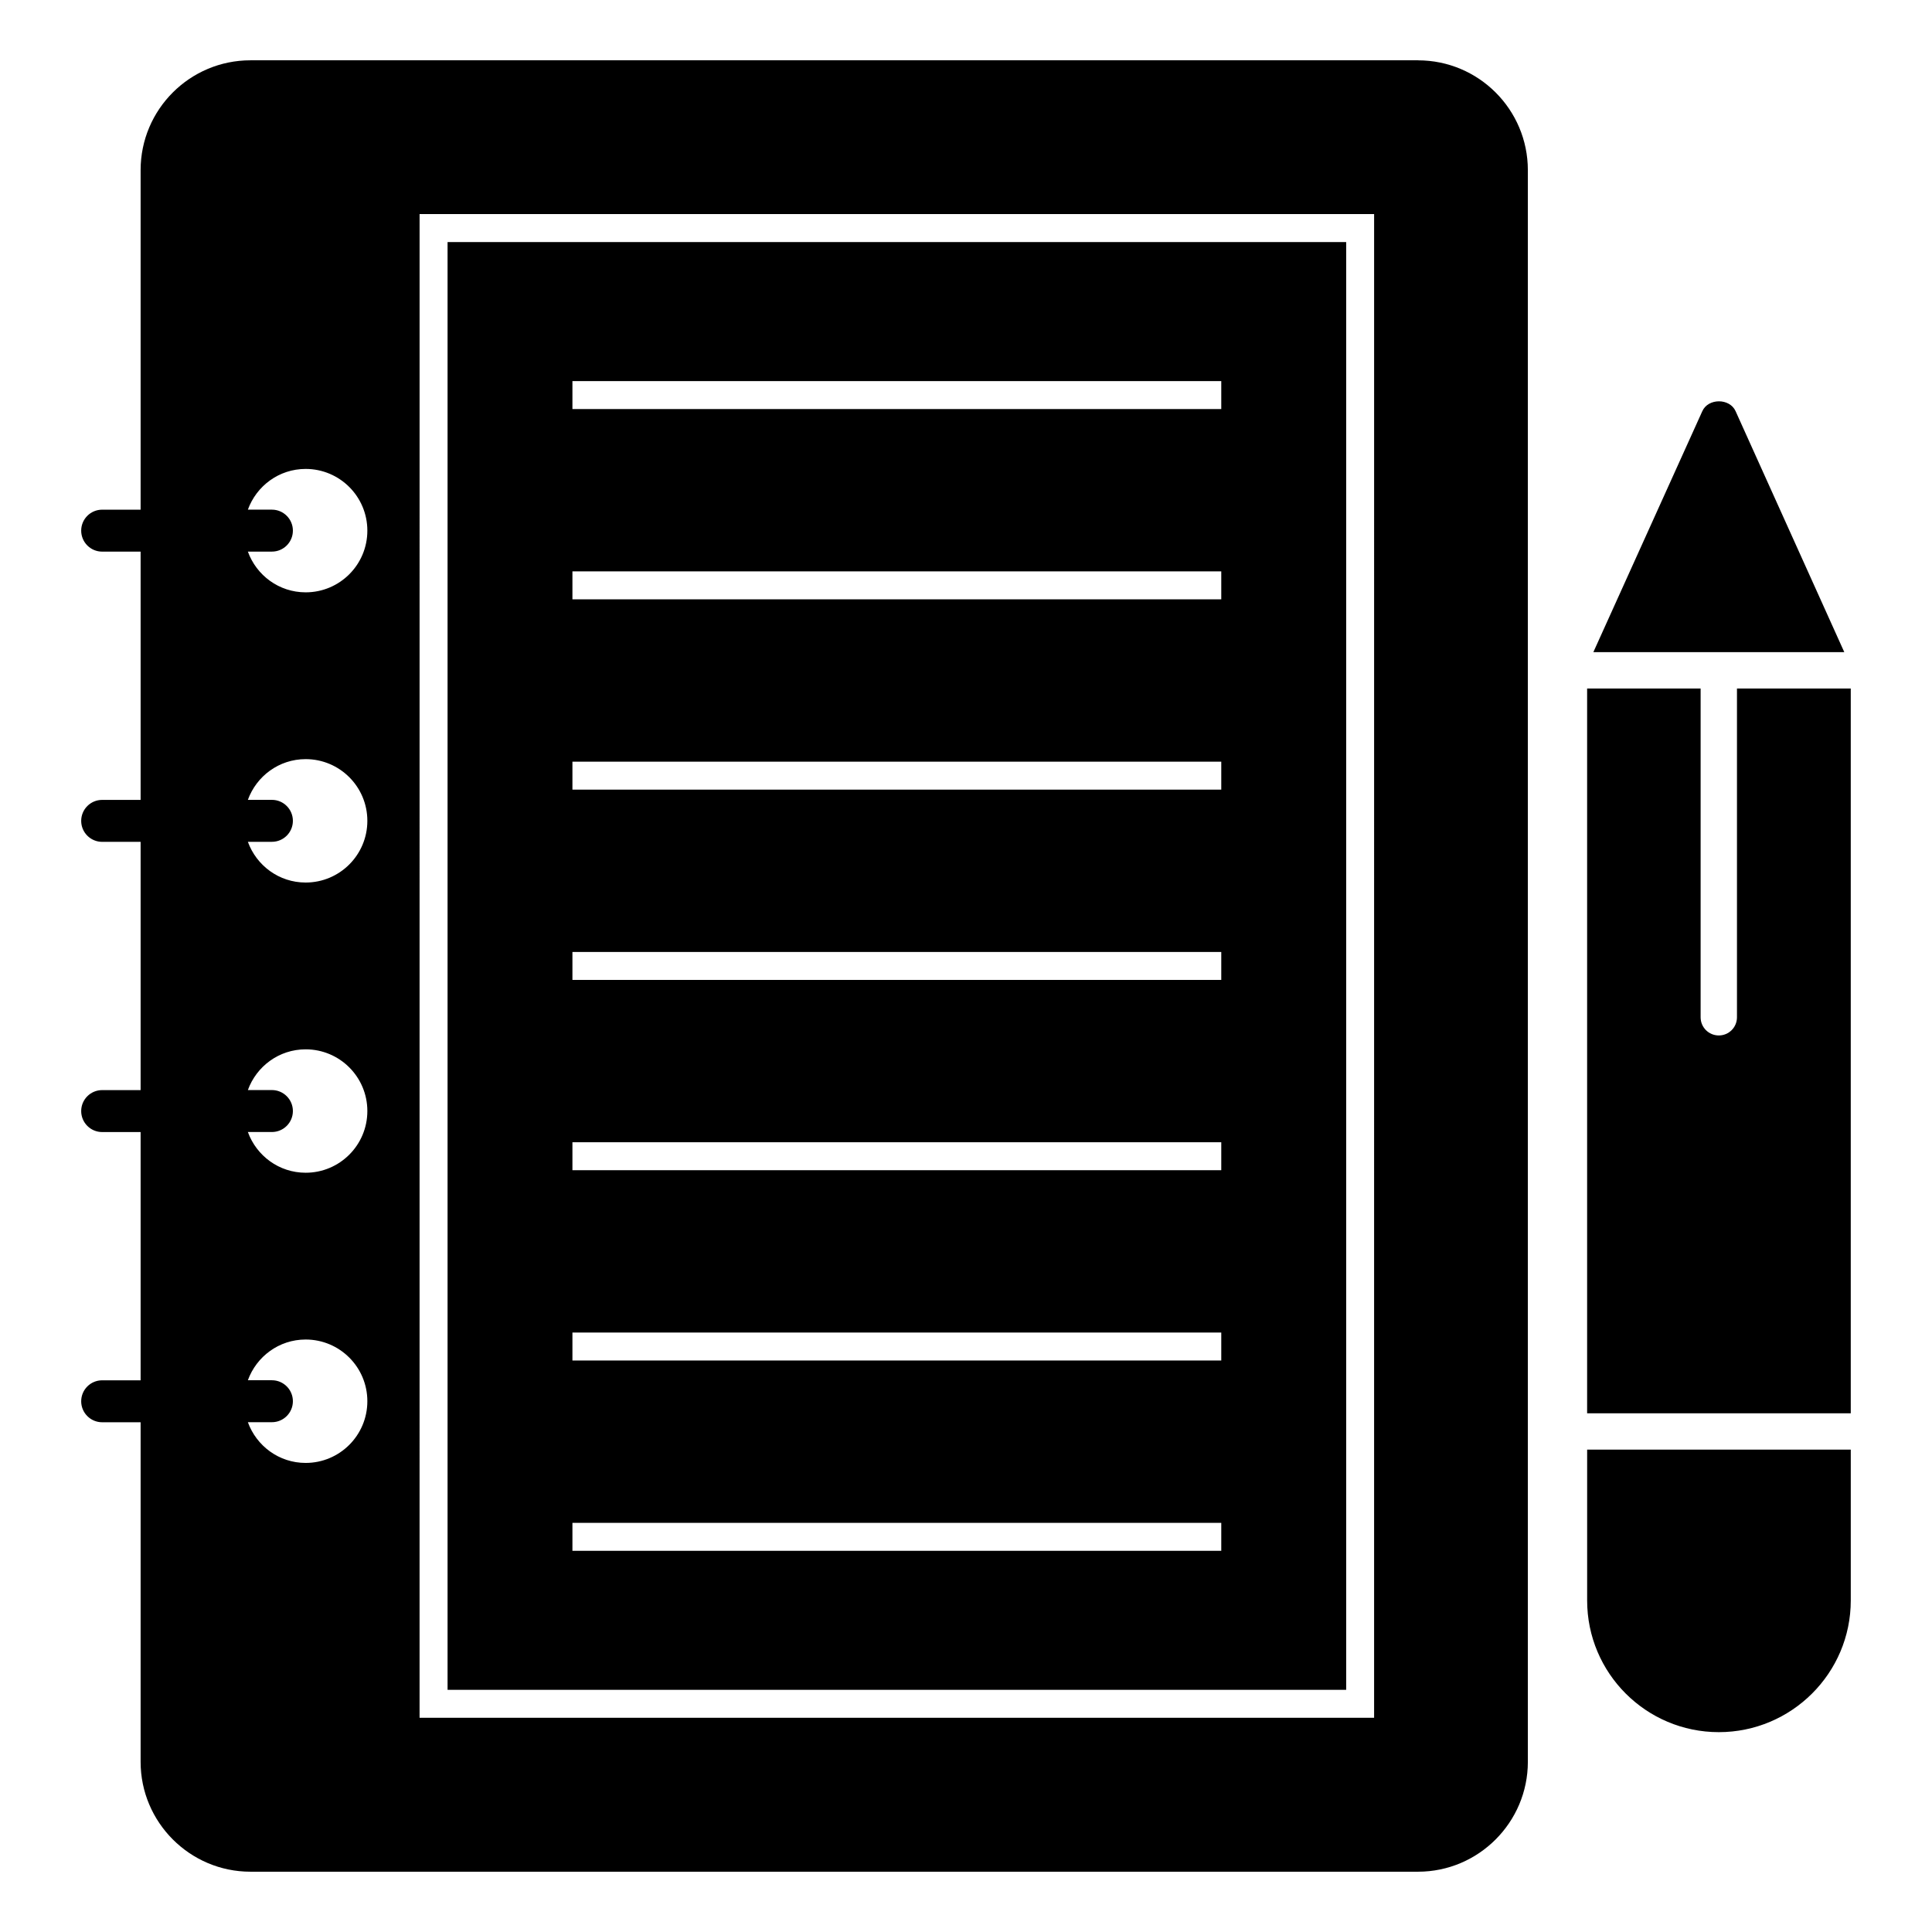
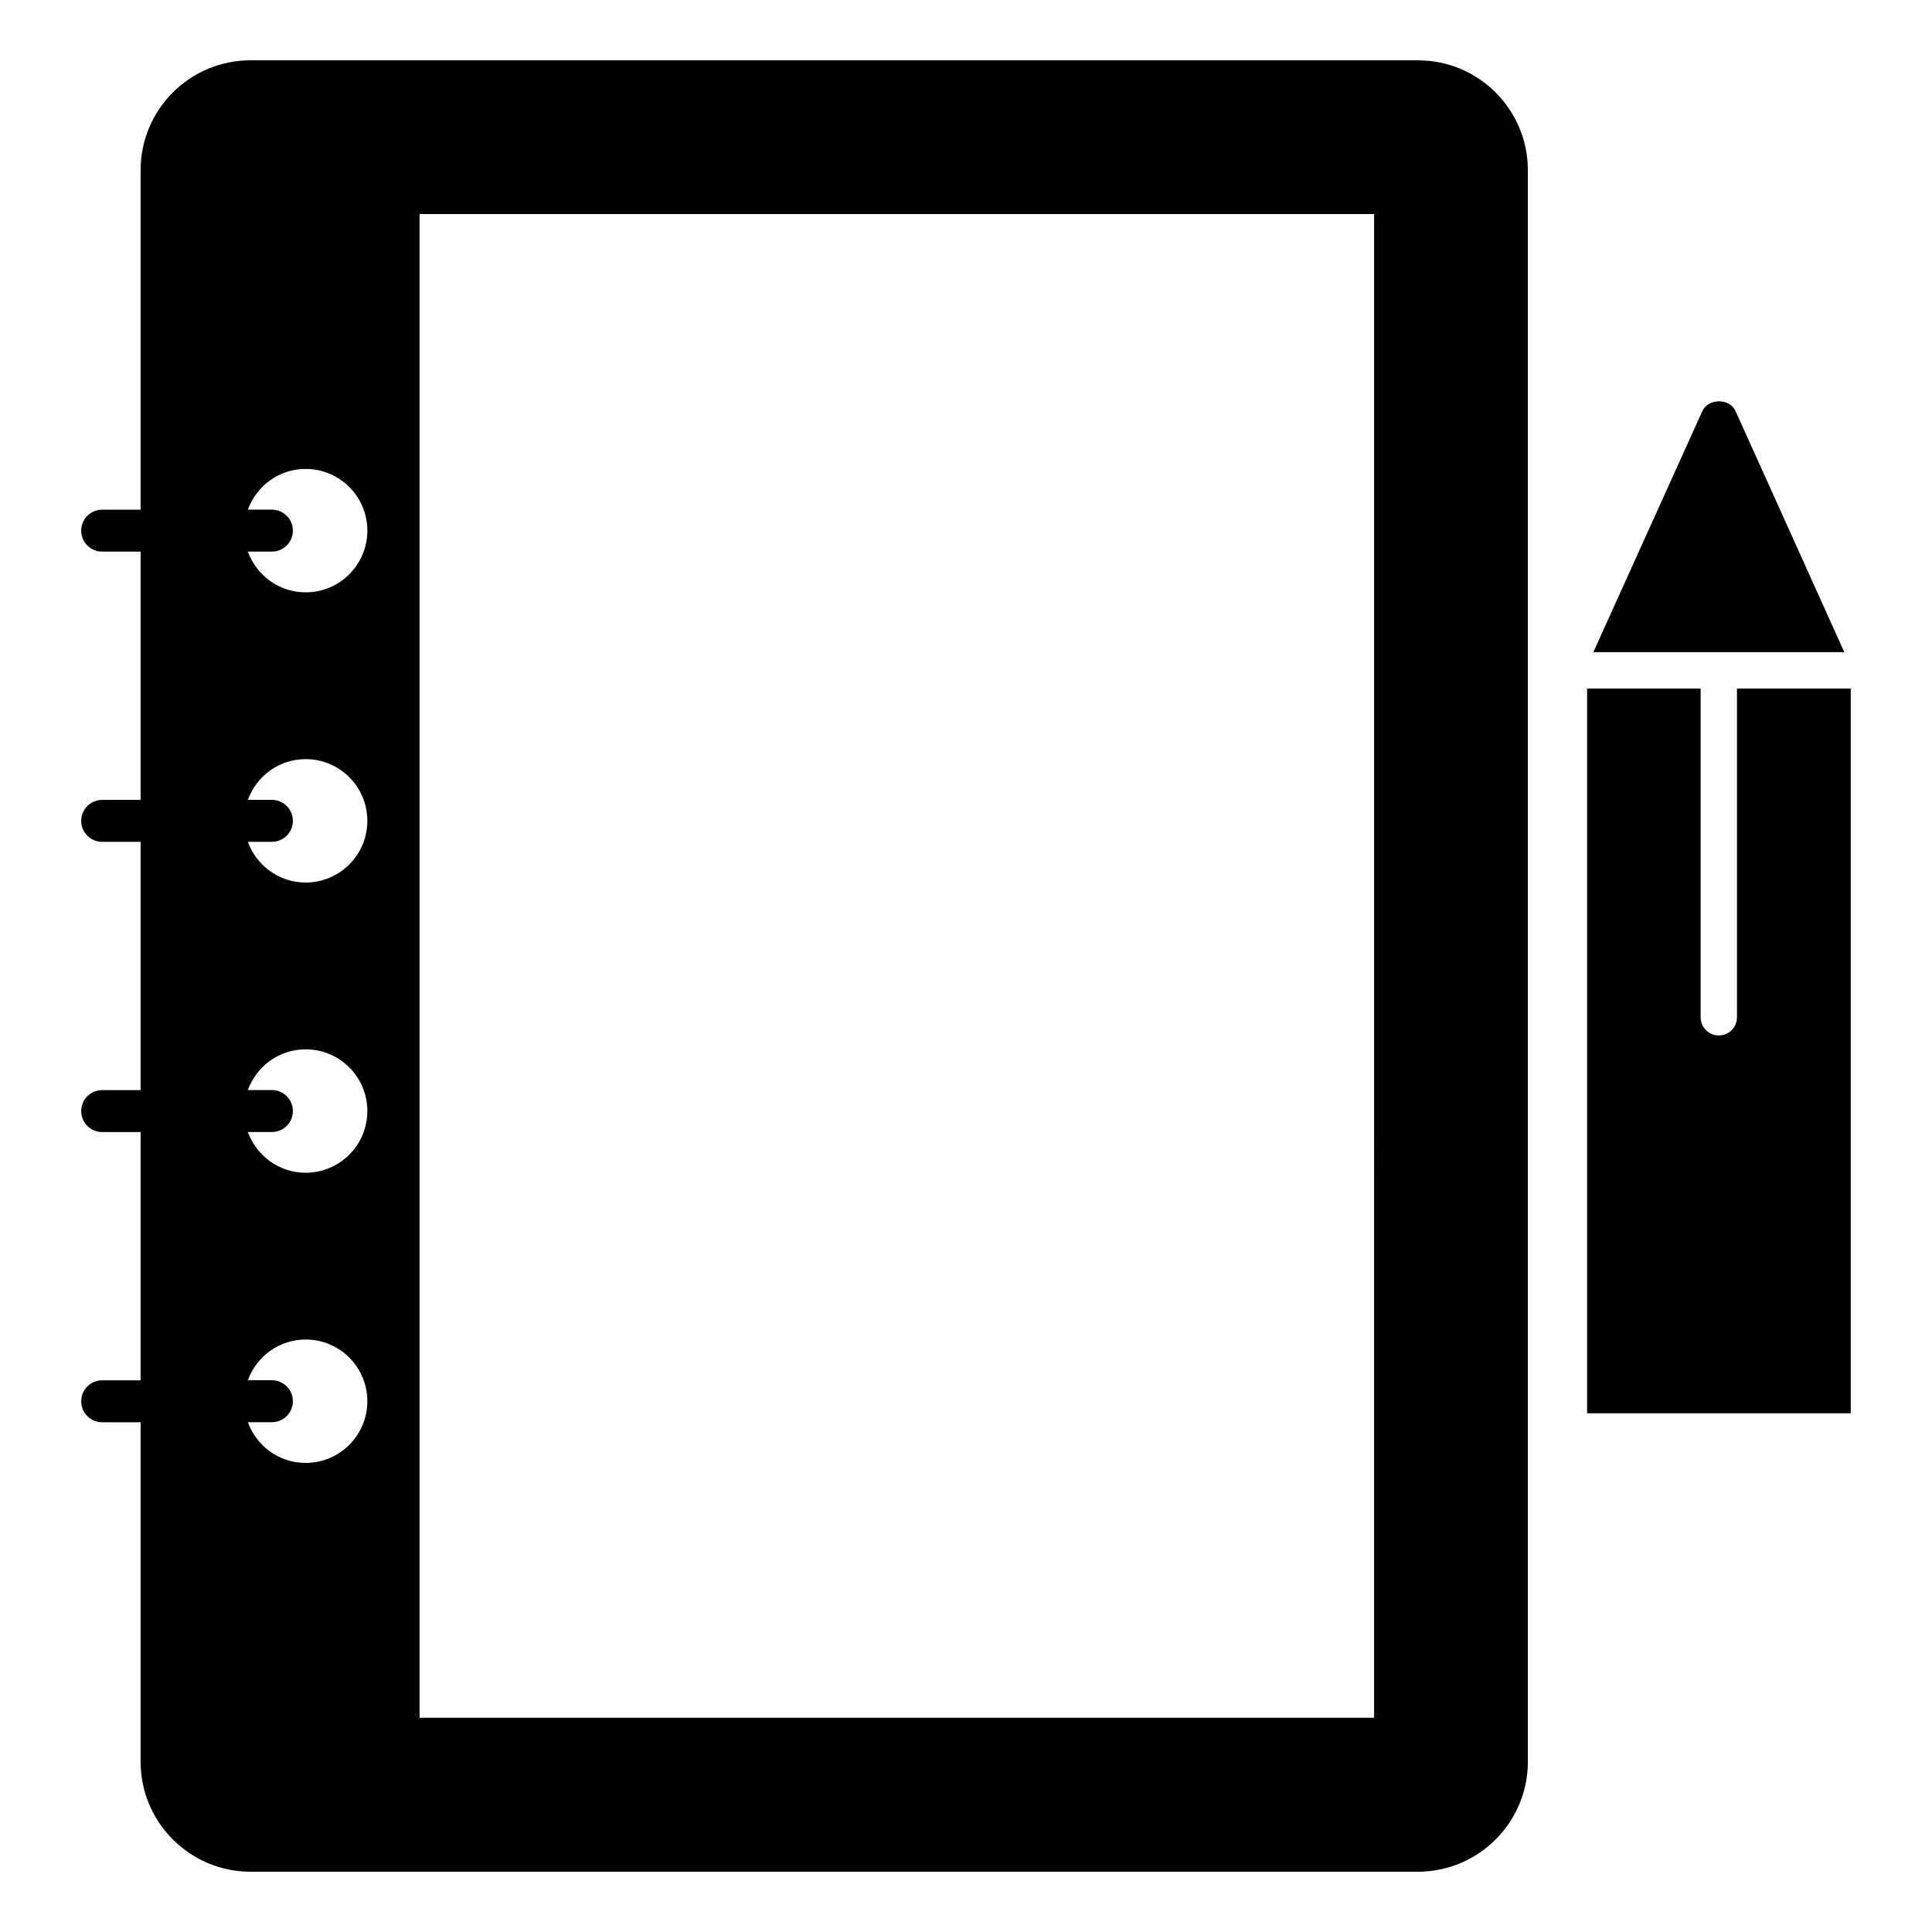
<svg xmlns="http://www.w3.org/2000/svg" fill="#000000" width="800px" height="800px" version="1.1" viewBox="144 144 512 512">
  <g>
    <path d="m632.76 316.83-28.812-63.867c-1.555-3.481-7.262-3.481-8.816 0l-28.879 63.867z" />
    <path d="m634.47 326.46h-30.156v87.129c0 2.668-2.148 4.816-4.816 4.816s-4.816-2.148-4.816-4.816v-87.129h-30.078v192.08h69.867z" />
-     <path d="m564.61 528.17v39.973c0 19.266 15.633 34.895 34.895 34.895 19.262 0 34.969-15.633 34.969-34.895v-39.973z" />
-     <path d="m500.75 208.15h-238.14v383.67h238.14zm-33.102 346.83h-171.95v-7.41h171.95zm0-50.434h-171.95v-7.41h171.95zm0-50.43h-171.95v-7.41h171.95zm0-50.426h-171.95v-7.41h171.95zm0-50.43h-171.95v-7.41h171.95zm0-50.43h-171.95v-7.41h171.95zm0-50.426h-171.95v-7.41h171.95z" />
    <path d="m519.78 159.98h-309.4c-16.078 0-29.117 13.039-29.117 29.117v89.973h-10.188c-3.07 0-5.559 2.488-5.559 5.559 0 3.066 2.488 5.559 5.559 5.559h10.188v65.793h-10.188c-3.07 0-5.559 2.488-5.559 5.559 0 3.066 2.488 5.559 5.559 5.559h10.188v65.789h-10.188c-3.07 0-5.559 2.488-5.559 5.559 0 3.066 2.488 5.559 5.559 5.559h10.188v65.789h-10.188c-3.07 0-5.559 2.488-5.559 5.559 0 3.066 2.488 5.559 5.559 5.559h10.188v89.992c0 16.004 13.039 29.117 29.117 29.117h309.4c16.078 0 29.117-13.113 29.117-29.117v-421.8c0-16.078-13.039-29.117-29.117-29.117zm-294.78 371.71c-7.07 0-13.031-4.512-15.312-10.793h6.371c3.07 0 5.559-2.488 5.559-5.559 0-3.066-2.488-5.559-5.559-5.559h-6.371c2.281-6.281 8.246-10.793 15.312-10.793 9.031 0 16.352 7.32 16.352 16.348 0 9.035-7.32 16.355-16.352 16.355zm0-76.902c-7.07 0-13.031-4.512-15.312-10.793h6.371c3.07 0 5.559-2.488 5.559-5.559 0-3.066-2.488-5.559-5.559-5.559h-6.371c2.281-6.281 8.246-10.793 15.312-10.793 9.031 0 16.352 7.32 16.352 16.348 0 9.035-7.32 16.355-16.352 16.355zm0-76.906c-7.07 0-13.031-4.512-15.312-10.793h6.371c3.07 0 5.559-2.488 5.559-5.559 0-3.066-2.488-5.559-5.559-5.559h-6.371c2.281-6.281 8.246-10.793 15.312-10.793 9.031 0 16.352 7.32 16.352 16.348 0 9.035-7.32 16.355-16.352 16.355zm0-76.906c-7.07 0-13.035-4.512-15.312-10.793h6.371c3.07 0 5.559-2.488 5.559-5.559 0-3.066-2.488-5.559-5.559-5.559h-6.371c2.281-6.281 8.246-10.793 15.312-10.793 9.031 0 16.352 7.32 16.352 16.352 0 9.035-7.32 16.352-16.352 16.352zm283.15 298.25h-252.96l0.004-398.49h252.96z" />
  </g>
</svg>